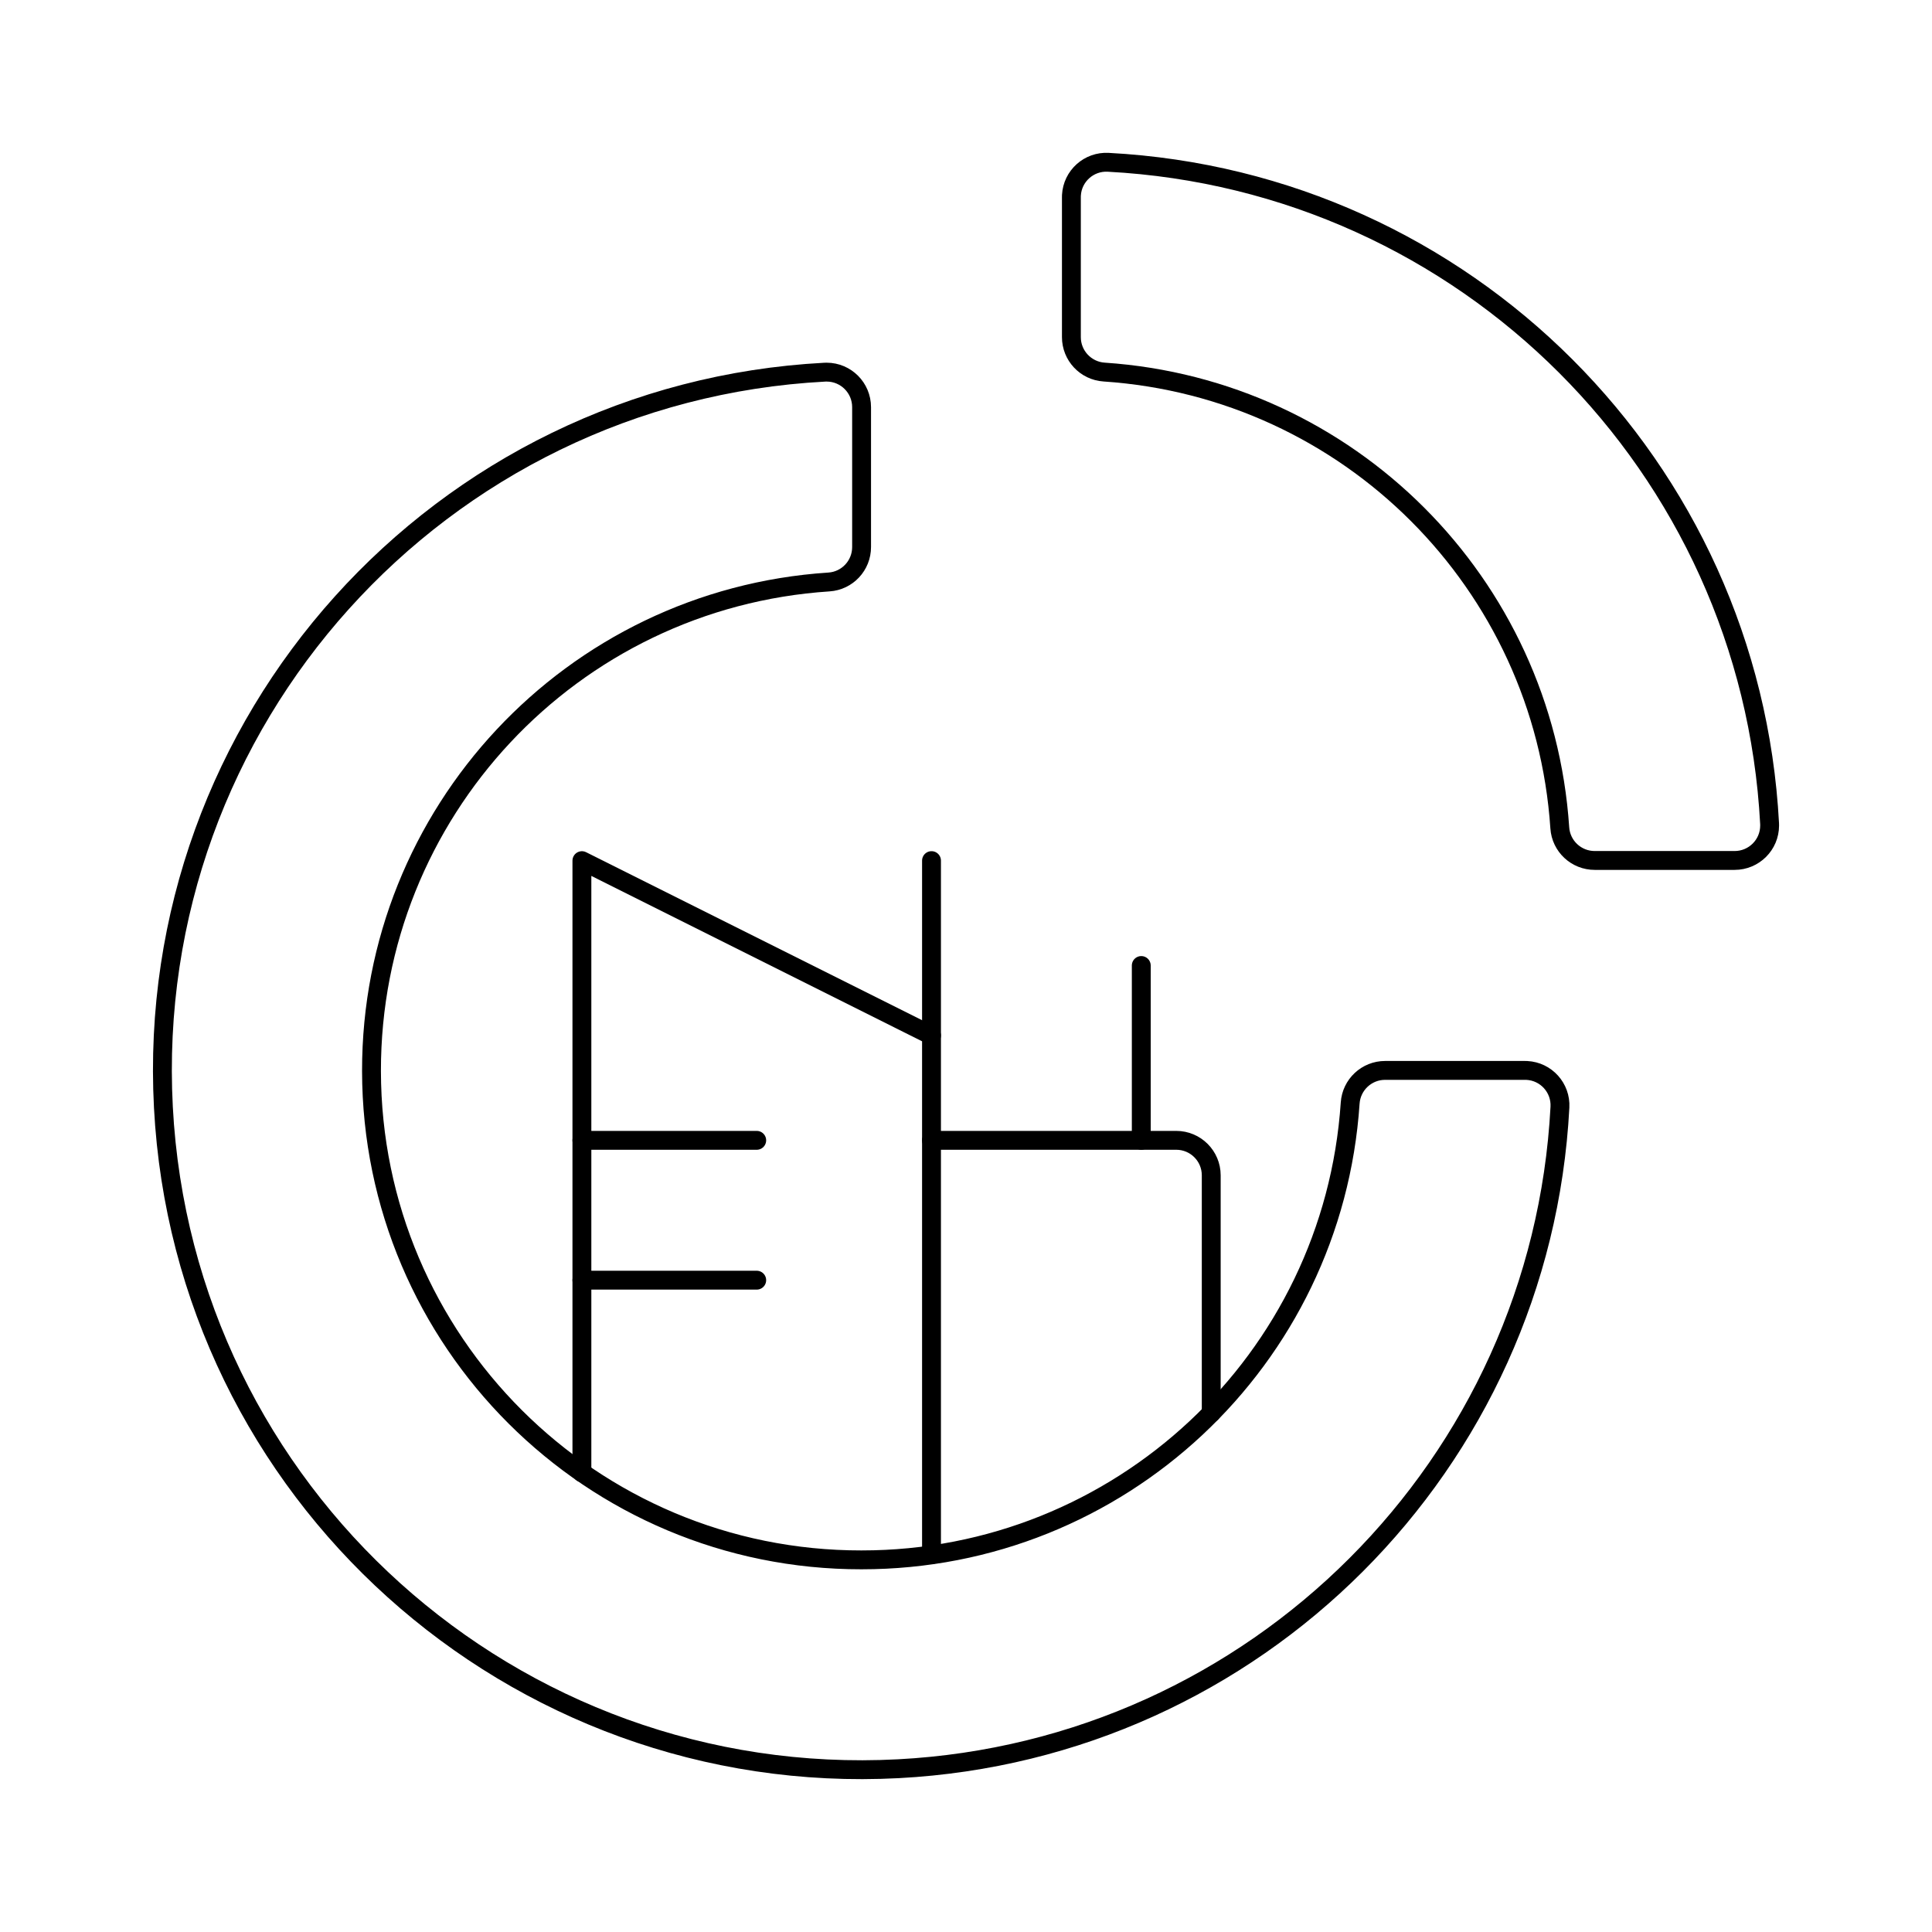
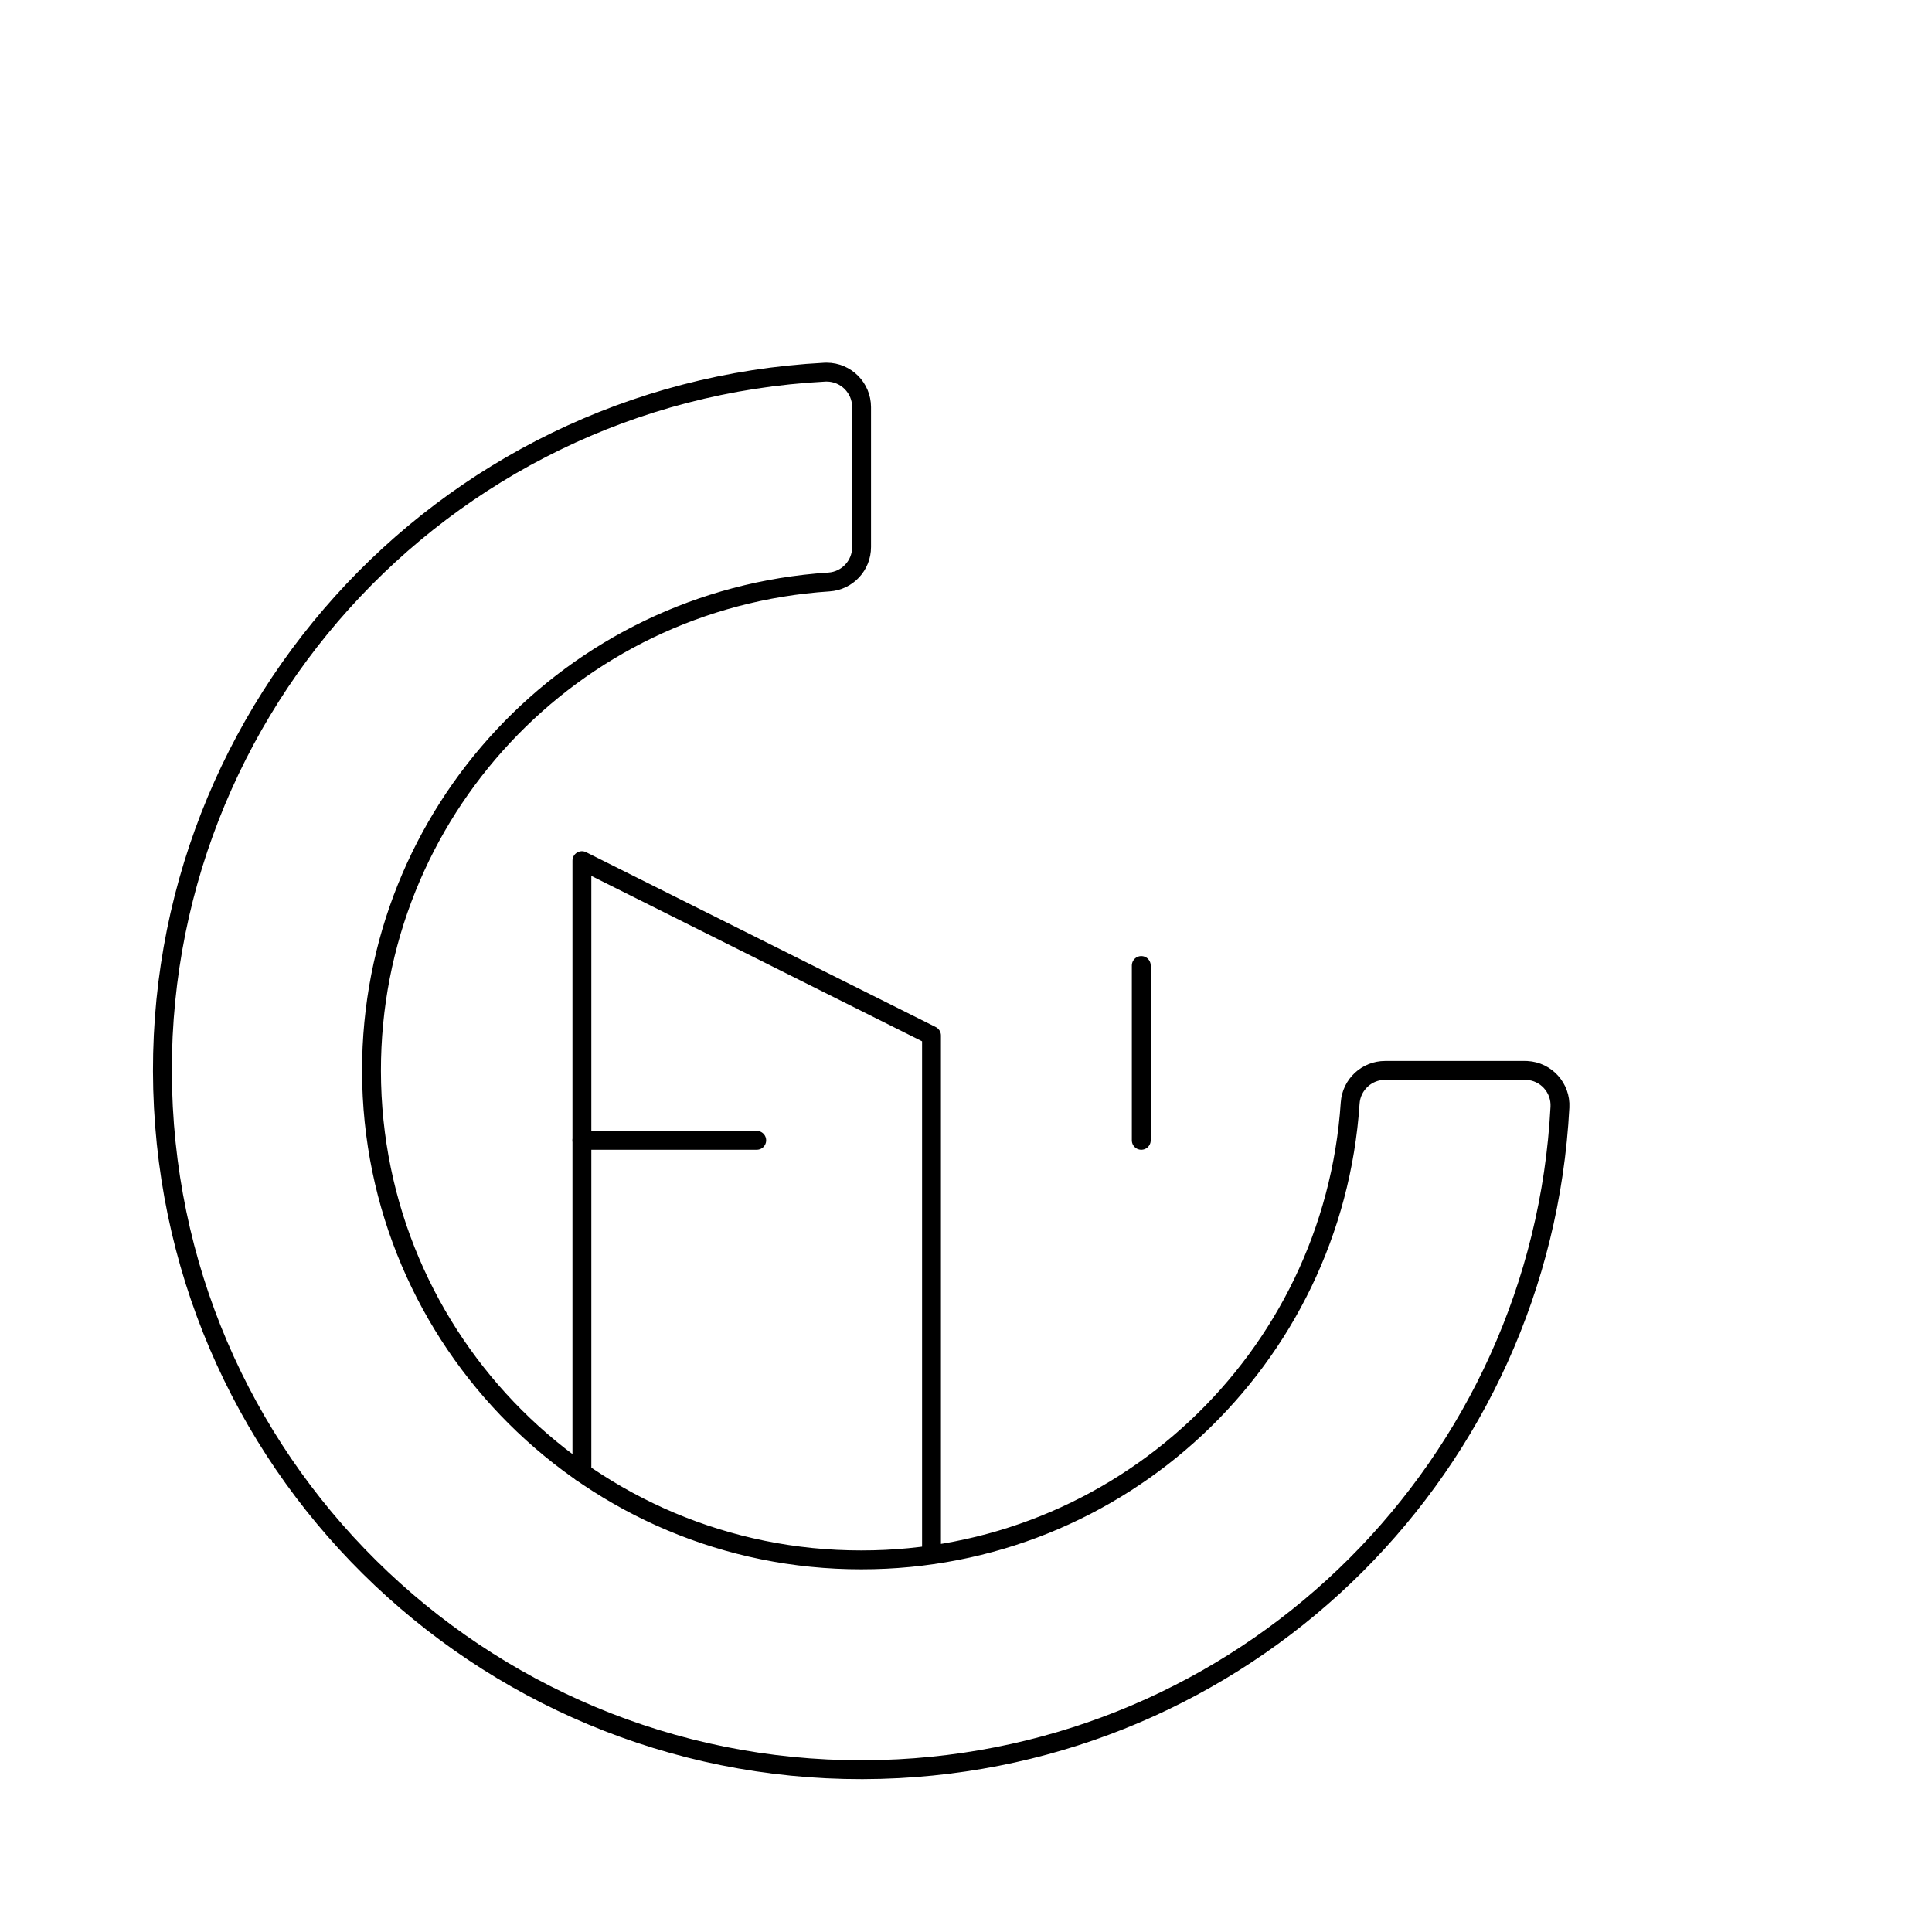
<svg xmlns="http://www.w3.org/2000/svg" id="Layer_1" data-name="Layer 1" viewBox="0 0 512 512">
  <defs>
    <style>
      .cls-1 {
        fill: none;
        stroke: #000;
        stroke-linecap: round;
        stroke-linejoin: round;
        stroke-width: 5px;
      }
    </style>
  </defs>
  <path class="cls-1" d="M228.33,413.38c-71.64.09-129.79-57.91-129.88-129.55-.09-68.41,52.96-125.13,121.23-129.6,4.88-.32,8.66-4.38,8.65-9.27v-37.06c0-5.12-4.14-9.27-9.25-9.28-.16,0-.33,0-.49.01-102.2,5.39-180.68,92.61-175.29,194.81,5.39,102.2,92.61,180.68,194.81,175.29,94.68-4.99,170.31-80.64,175.29-175.32.27-5.11-3.66-9.47-8.77-9.73-.16,0-.33-.01-.49-.01h-37.06c-4.89-.01-8.94,3.78-9.27,8.65-4.56,68.15-61.17,121.09-129.47,121.06Z" />
-   <path class="cls-1" d="M293.69,43.01c-5.11-.28-9.48,3.64-9.75,8.75,0,.17-.01.34-.01.51v37.06c-.01,4.89,3.79,8.95,8.67,9.27,64.82,4.34,116.44,55.96,120.76,120.78.32,4.88,4.38,8.66,9.27,8.65h37.06c5.12,0,9.27-4.13,9.28-9.25,0-.17,0-.34-.01-.51-5-94.64-80.62-170.26-175.26-175.26Z" />
  <path class="cls-1" d="M154.21,390.28v-162.2l92.65,46.33v137.59" />
-   <path class="cls-1" d="M246.86,302.2h64.86c5.12,0,9.27,4.15,9.27,9.27v63" />
  <path class="cls-1" d="M154.21,302.2h46.33" />
-   <path class="cls-1" d="M154.21,339.26h46.33" />
-   <path class="cls-1" d="M246.86,274.4v-46.33" />
  <path class="cls-1" d="M302.45,302.2v-46.33" />
</svg>